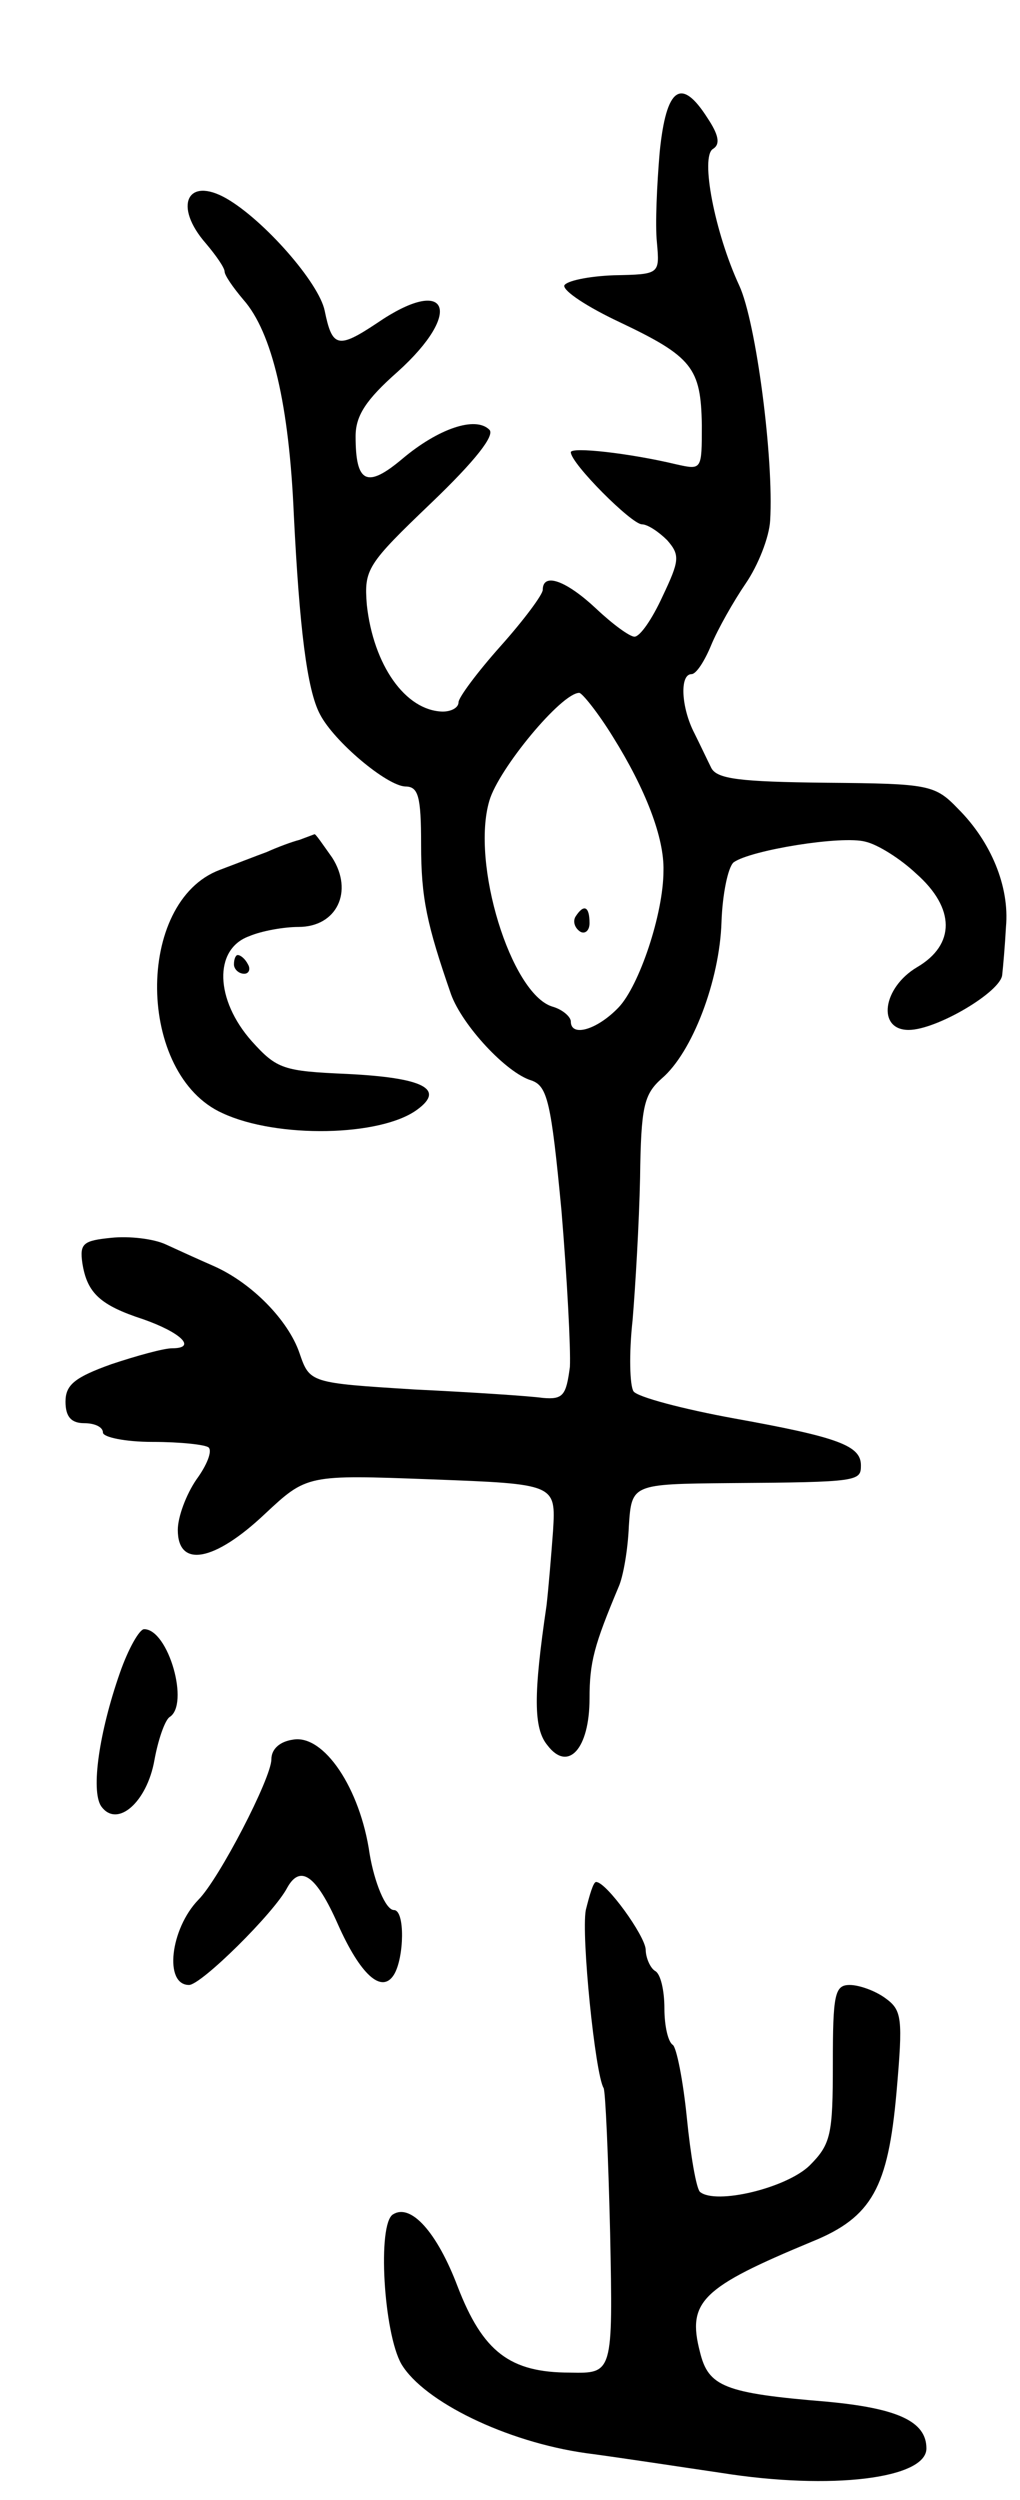
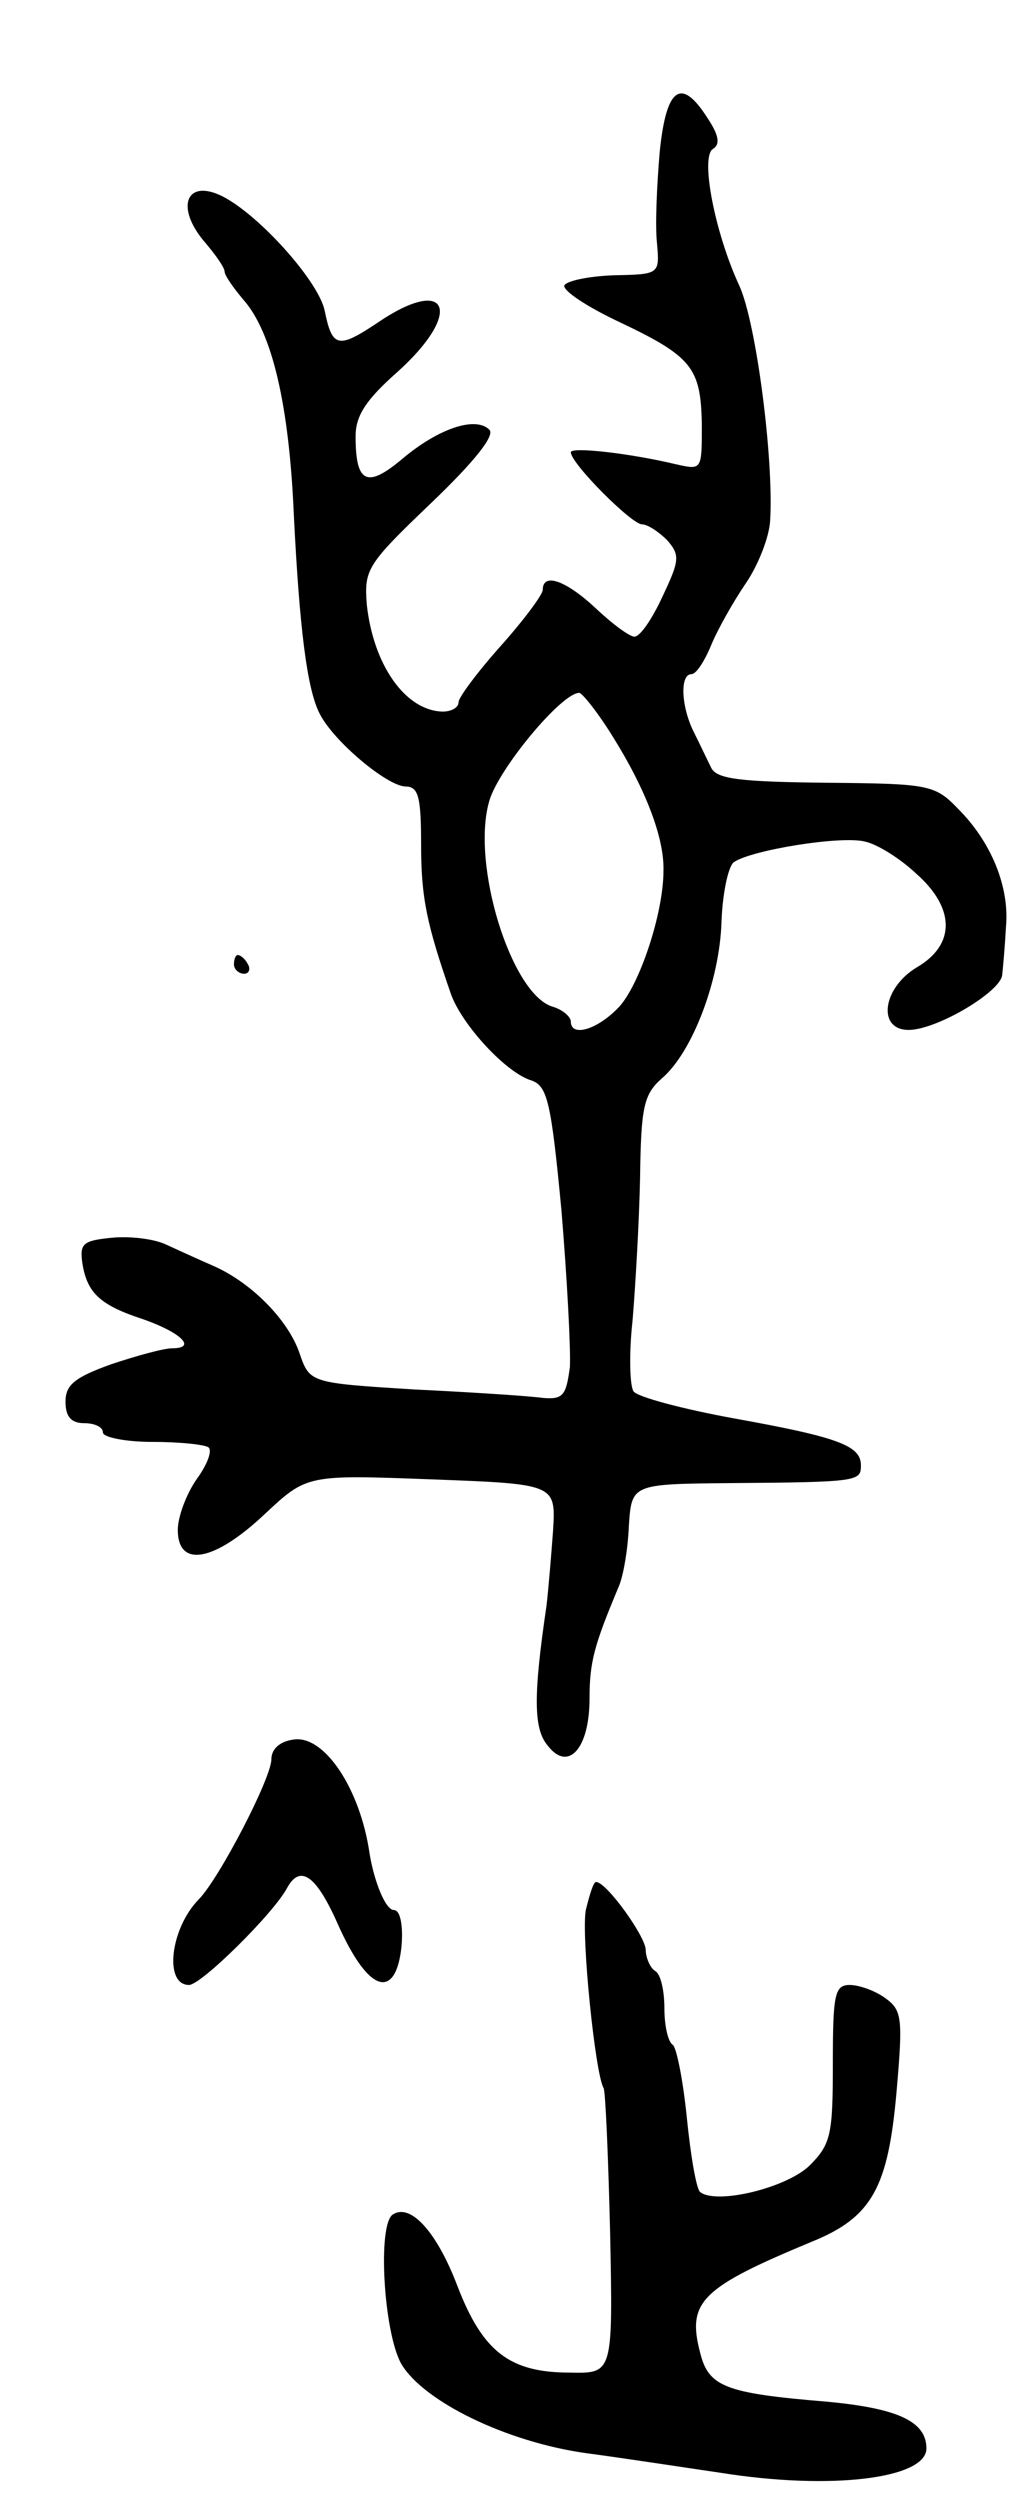
<svg xmlns="http://www.w3.org/2000/svg" version="1.0" width="109" height="267" viewBox="0 0 109 267">
  <g transform="translate(0,267) scale(0.1,-0.1)">
    <path d="M705 2508 c-3 -35 -5 -78 -3 -97 3 -34 3 -34 -46 -35 -27 -1 -51 -6 -53 -11 -1 -6 25 -23 59 -39 78 -37 87 -49 88 -110 0 -48 0 -48 -27 -42 -50 12 -113 19 -113 13 0 -12 65 -77 76 -77 6 0 18 -8 27 -17 14 -16 13 -22 -5 -60 -11 -24 -24 -43 -30 -43 -5 0 -23 13 -41 30 -32 30 -57 39 -57 20 0 -5 -20 -32 -45 -60 -25 -28 -45 -55 -45 -60 0 -6 -8 -10 -17 -10 -40 1 -74 50 -81 114 -3 38 0 43 69 109 47 45 68 72 62 78 -15 15 -55 1 -93 -31 -38 -32 -50 -26 -50 24 0 22 11 39 45 69 71 64 54 104 -22 52 -42 -28 -48 -26 -56 13 -6 30 -65 97 -105 120 -42 24 -57 -8 -22 -48 11 -13 20 -26 20 -30 0 -4 9 -17 20 -30 31 -35 49 -113 54 -230 6 -120 14 -187 28 -213 15 -29 71 -76 91 -77 14 0 17 -10 17 -62 0 -57 6 -85 32 -160 12 -33 59 -84 86 -92 17 -6 21 -23 32 -139 6 -72 10 -148 9 -167 -4 -30 -7 -35 -29 -33 -14 2 -75 6 -137 9 -112 7 -112 7 -123 39 -12 35 -51 75 -92 93 -16 7 -38 17 -51 23 -13 6 -39 9 -58 7 -30 -3 -34 -6 -31 -27 5 -32 19 -45 65 -60 40 -14 58 -31 31 -31 -9 0 -38 -8 -65 -17 -39 -14 -49 -22 -49 -40 0 -16 6 -23 20 -23 11 0 20 -4 20 -10 0 -5 24 -10 53 -10 30 0 57 -3 60 -6 4 -4 -2 -19 -13 -34 -11 -16 -20 -40 -20 -54 0 -41 39 -34 93 17 45 42 45 42 178 37 133 -5 133 -5 130 -55 -2 -27 -5 -63 -7 -80 -14 -95 -14 -131 1 -149 22 -29 45 -4 45 50 0 39 5 57 31 119 5 11 10 40 11 65 3 45 3 45 108 46 138 1 140 2 140 19 0 21 -24 30 -135 50 -55 10 -104 23 -108 29 -4 6 -5 40 -1 76 3 36 7 104 8 152 1 76 4 89 23 106 33 28 62 105 64 167 1 30 7 59 13 64 18 13 116 29 141 22 13 -3 37 -18 54 -34 42 -37 42 -76 1 -100 -37 -22 -43 -67 -9 -67 30 0 99 41 100 59 1 9 3 32 4 51 4 43 -16 91 -51 126 -25 26 -31 27 -141 28 -93 1 -117 4 -123 16 -4 8 -12 25 -18 37 -14 27 -16 63 -3 63 5 0 14 14 21 31 7 17 24 47 37 66 13 19 25 49 26 67 4 66 -15 212 -33 251 -26 56 -42 138 -28 146 8 5 6 15 -6 33 -28 44 -44 33 -51 -36z m-50 -625 c35 -56 55 -108 54 -143 0 -46 -26 -123 -48 -146 -23 -24 -51 -32 -51 -15 0 5 -9 13 -20 16 -44 14 -87 153 -67 220 10 34 77 115 96 115 3 0 20 -21 36 -47z" />
-     <path d="M615 1691 c-3 -5 -1 -12 5 -16 5 -3 10 1 10 9 0 18 -6 21 -15 7z" />
-     <path d="M320 1773 c-8 -2 -24 -8 -35 -13 -11 -4 -34 -13 -50 -19 -91 -34 -89 -219 3 -260 58 -27 169 -25 208 4 30 22 6 34 -75 38 -68 3 -75 5 -102 35 -39 44 -41 98 -3 112 14 6 38 10 53 10 41 0 59 38 36 74 -10 14 -18 26 -19 25 0 0 -8 -3 -16 -6z" />
    <path d="M250 1640 c0 -5 5 -10 11 -10 5 0 7 5 4 10 -3 6 -8 10 -11 10 -2 0 -4 -4 -4 -10z" />
-     <path d="M128 883 c-22 -63 -31 -125 -20 -142 17 -24 49 4 57 49 4 22 11 42 16 46 22 13 -1 94 -27 94 -5 0 -17 -21 -26 -47z" />
    <path d="M313 812 c-14 -2 -23 -10 -23 -21 0 -20 -56 -128 -78 -150 -30 -31 -37 -91 -10 -91 13 0 91 77 105 104 14 25 31 13 54 -39 24 -54 47 -75 60 -54 11 18 12 69 0 69 -9 0 -21 30 -26 60 -10 70 -49 128 -82 122z" />
    <path d="M626 630 c-5 -27 10 -175 19 -190 2 -3 5 -73 7 -155 3 -150 3 -150 -43 -149 -64 0 -93 22 -120 92 -22 58 -50 89 -69 77 -17 -10 -10 -127 9 -160 24 -40 112 -83 197 -95 38 -5 103 -15 144 -21 119 -19 220 -6 220 26 0 29 -31 43 -107 50 -109 9 -126 16 -135 53 -14 54 2 69 120 118 64 26 81 58 90 159 7 80 6 88 -12 101 -11 8 -28 14 -38 14 -16 0 -18 -10 -18 -84 0 -76 -2 -86 -25 -109 -25 -24 -100 -42 -117 -28 -4 4 -10 39 -14 79 -4 40 -11 75 -15 78 -5 3 -9 20 -9 39 0 19 -4 37 -10 40 -5 3 -10 14 -10 23 -1 15 -42 72 -53 72 -3 0 -7 -14 -11 -30z" />
  </g>
</svg>